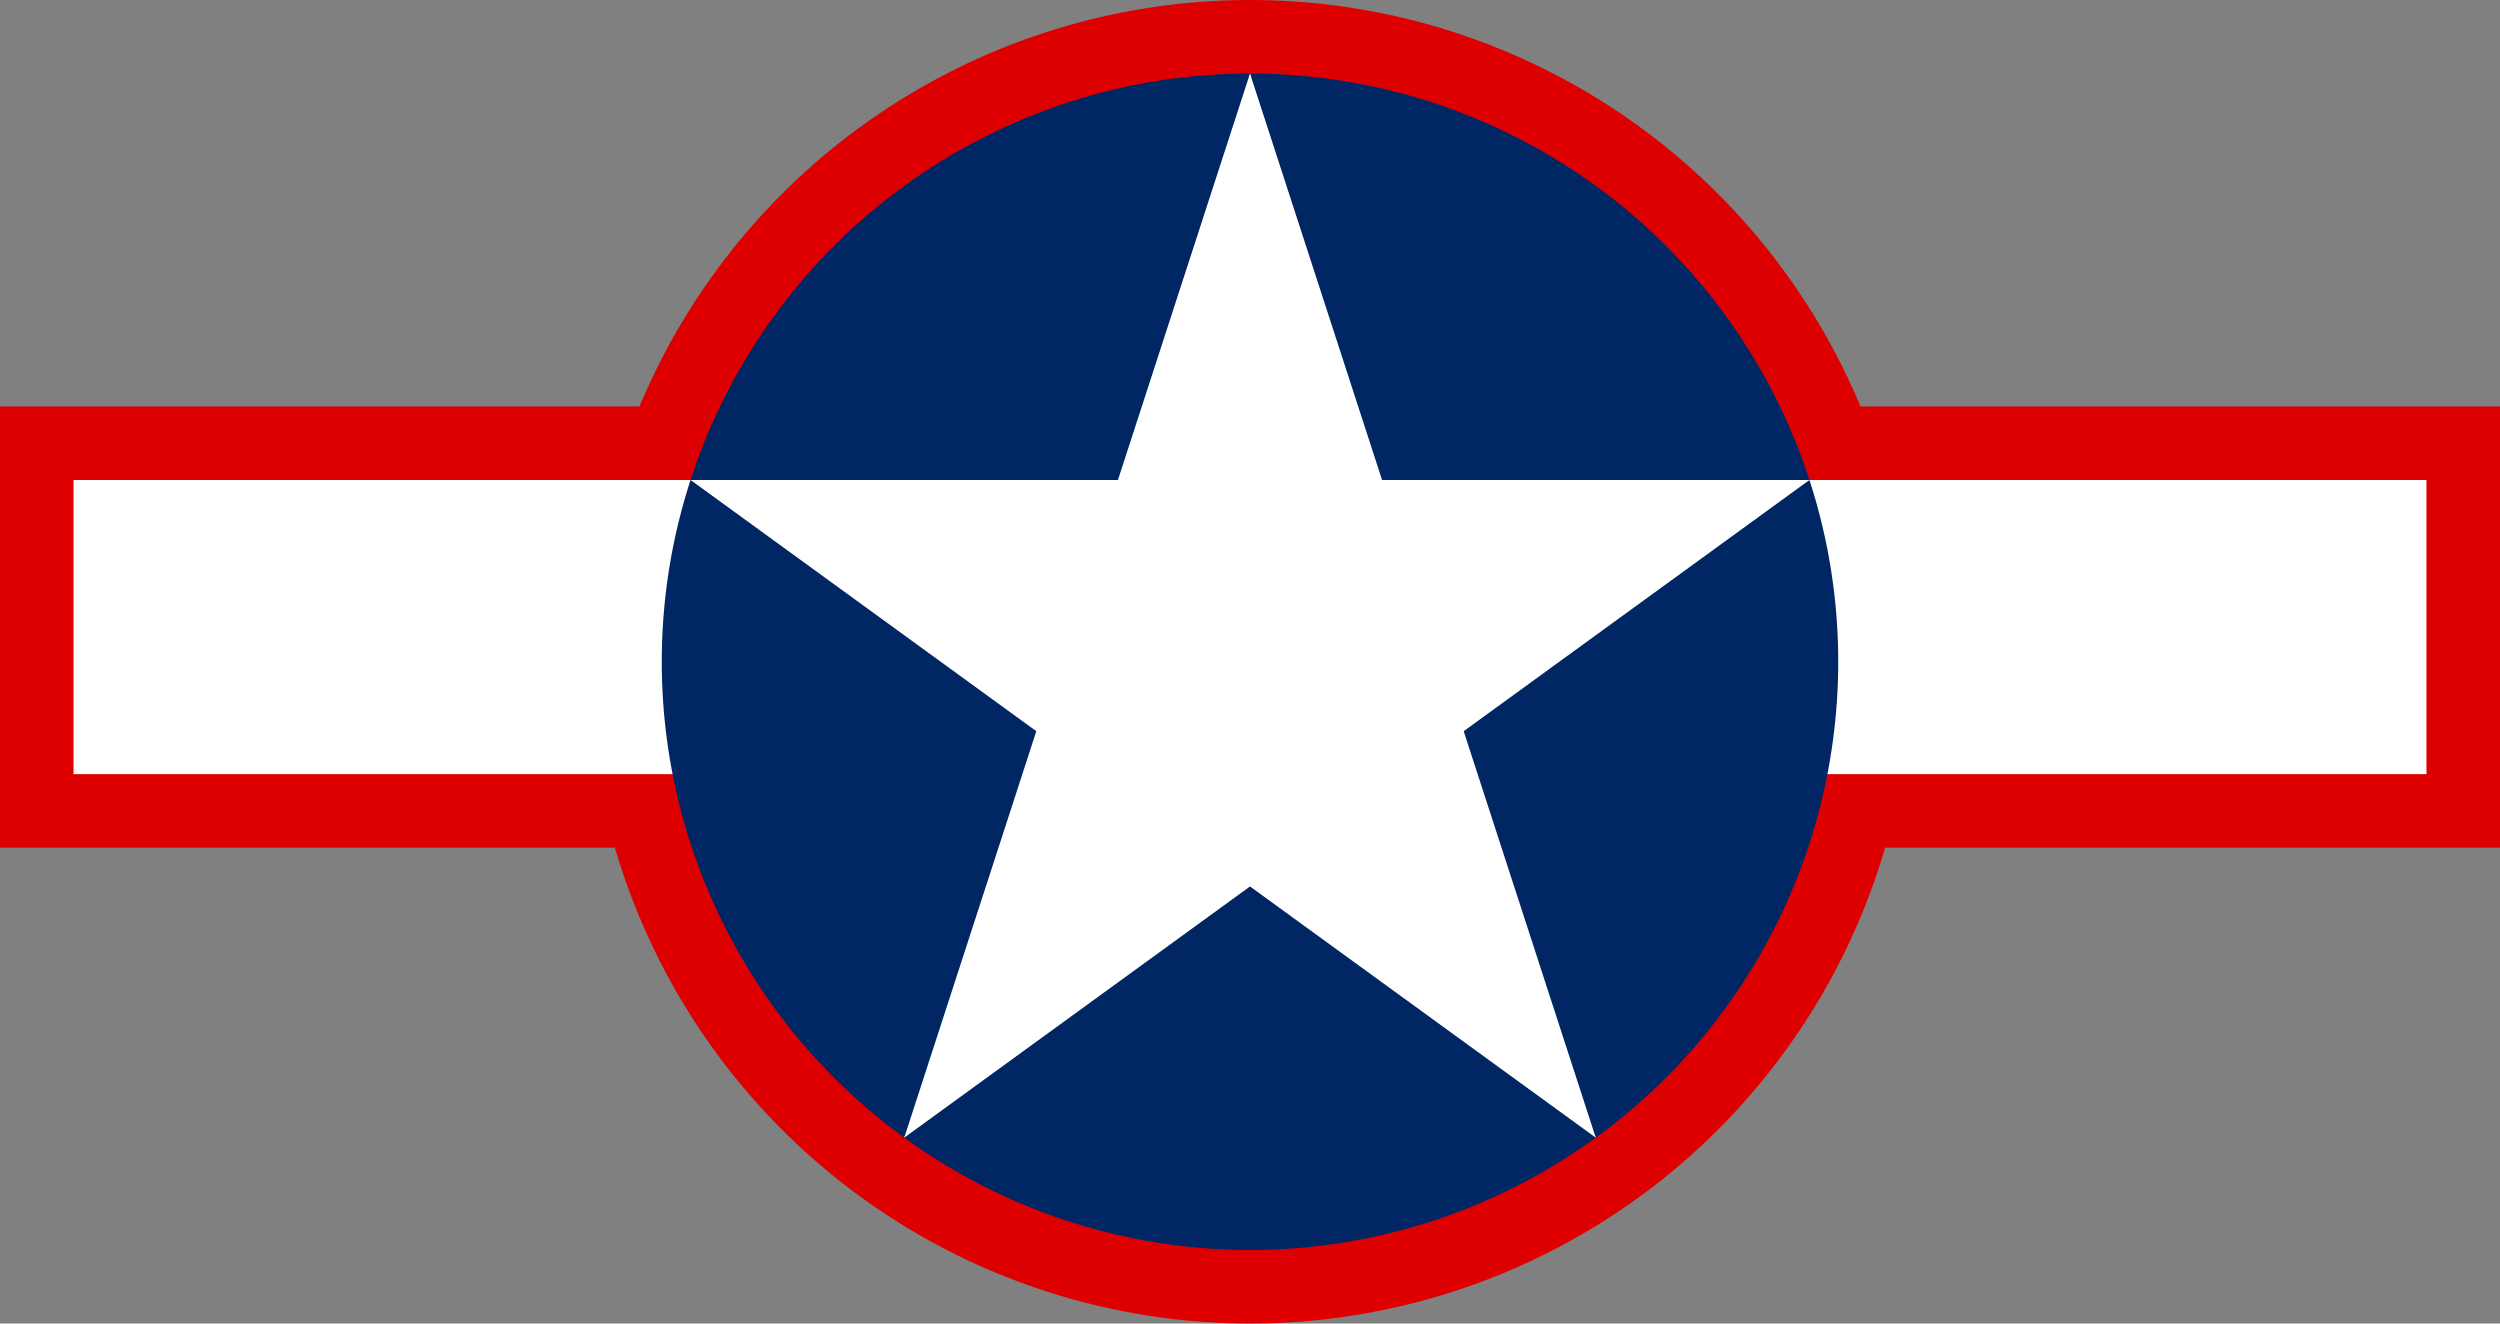
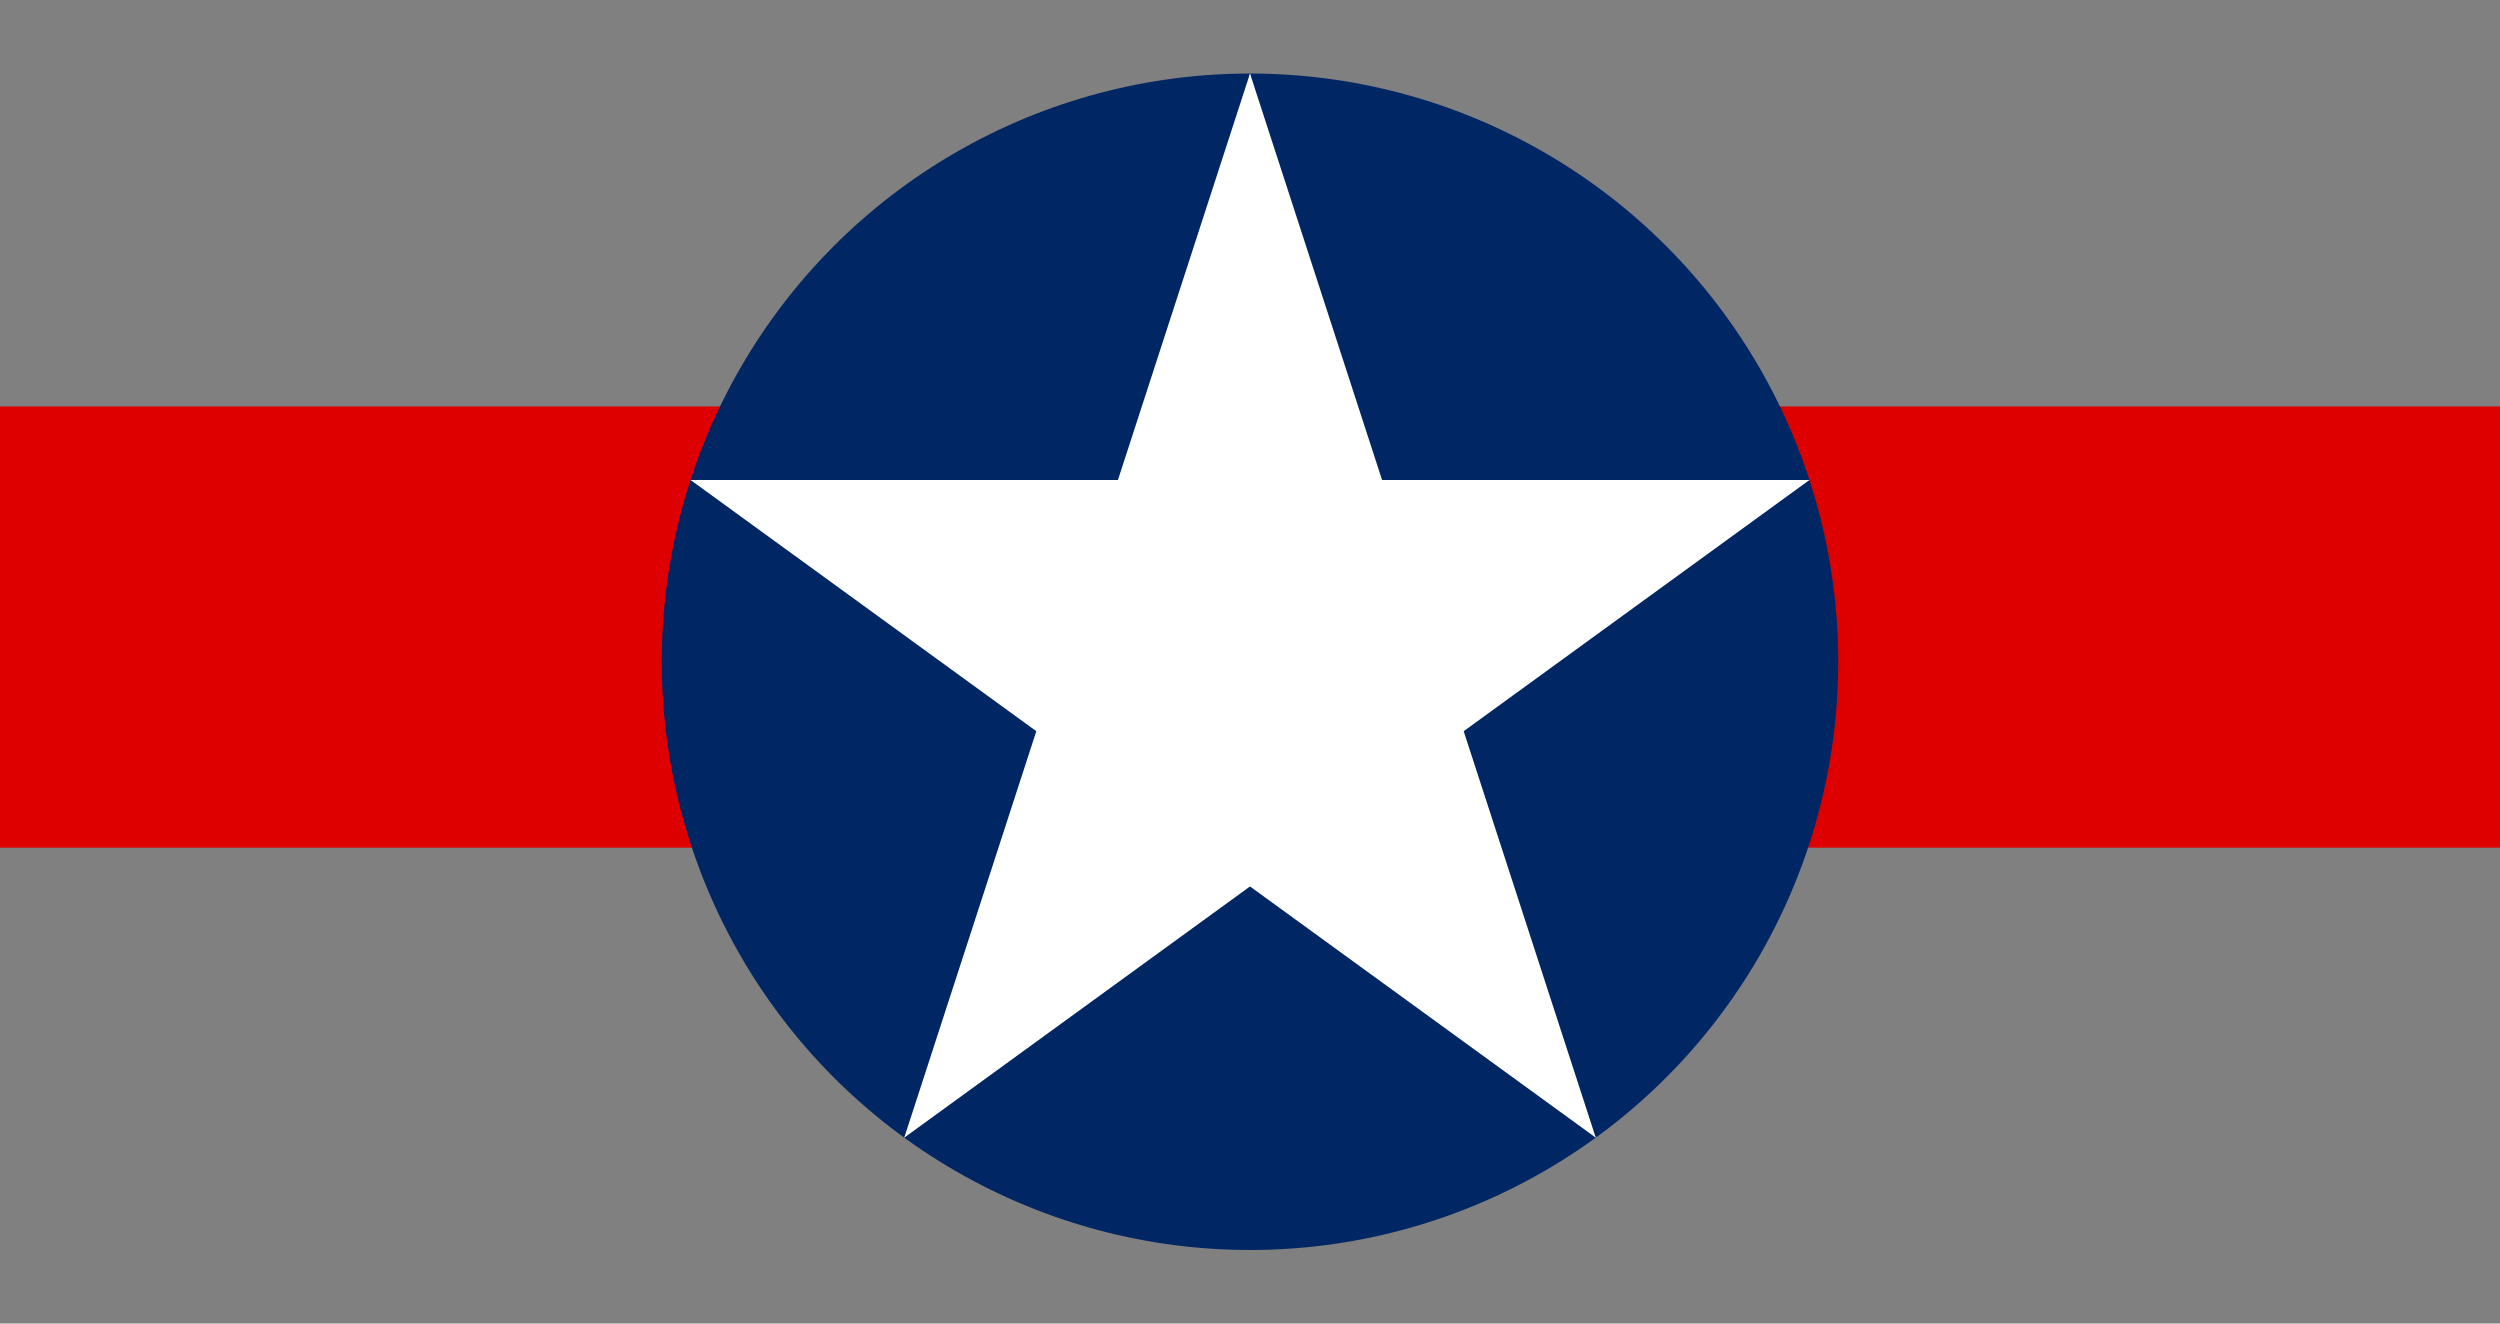
<svg xmlns="http://www.w3.org/2000/svg" xmlns:xlink="http://www.w3.org/1999/xlink" width="2040" height="1080" viewBox="0 0 204 108">
  <rect x="0" y="0" width="204" height="108" fill="#808080" stroke="none" />
  <rect fill="#DE0000" y="33.17" height="36" width="204" />
-   <circle fill="#DE0000" cx="102" cy="54" r="54" />
-   <rect fill="#fff" x="6" y="39.17" height="24" width="192" />
  <circle fill="#002664" cx="102" cy="54" r="48" />
  <g id="star" transform="translate(102,54) scale(48)" fill="#fff">
    <g id="cone">
      <polygon id="triangle" points="0,0 0,1 .5,1" transform="translate(0,-1) rotate(18)" />
      <use xlink:href="#triangle" transform="scale(-1,1)" id="use12" />
    </g>
    <use xlink:href="#cone" transform="rotate(72)" id="use14" />
    <use xlink:href="#cone" transform="rotate(-72)" id="use16" />
    <use xlink:href="#cone" transform="rotate(144)" id="use18" />
    <use xlink:href="#cone" transform="rotate(-144)" id="use20" />
  </g>
</svg>